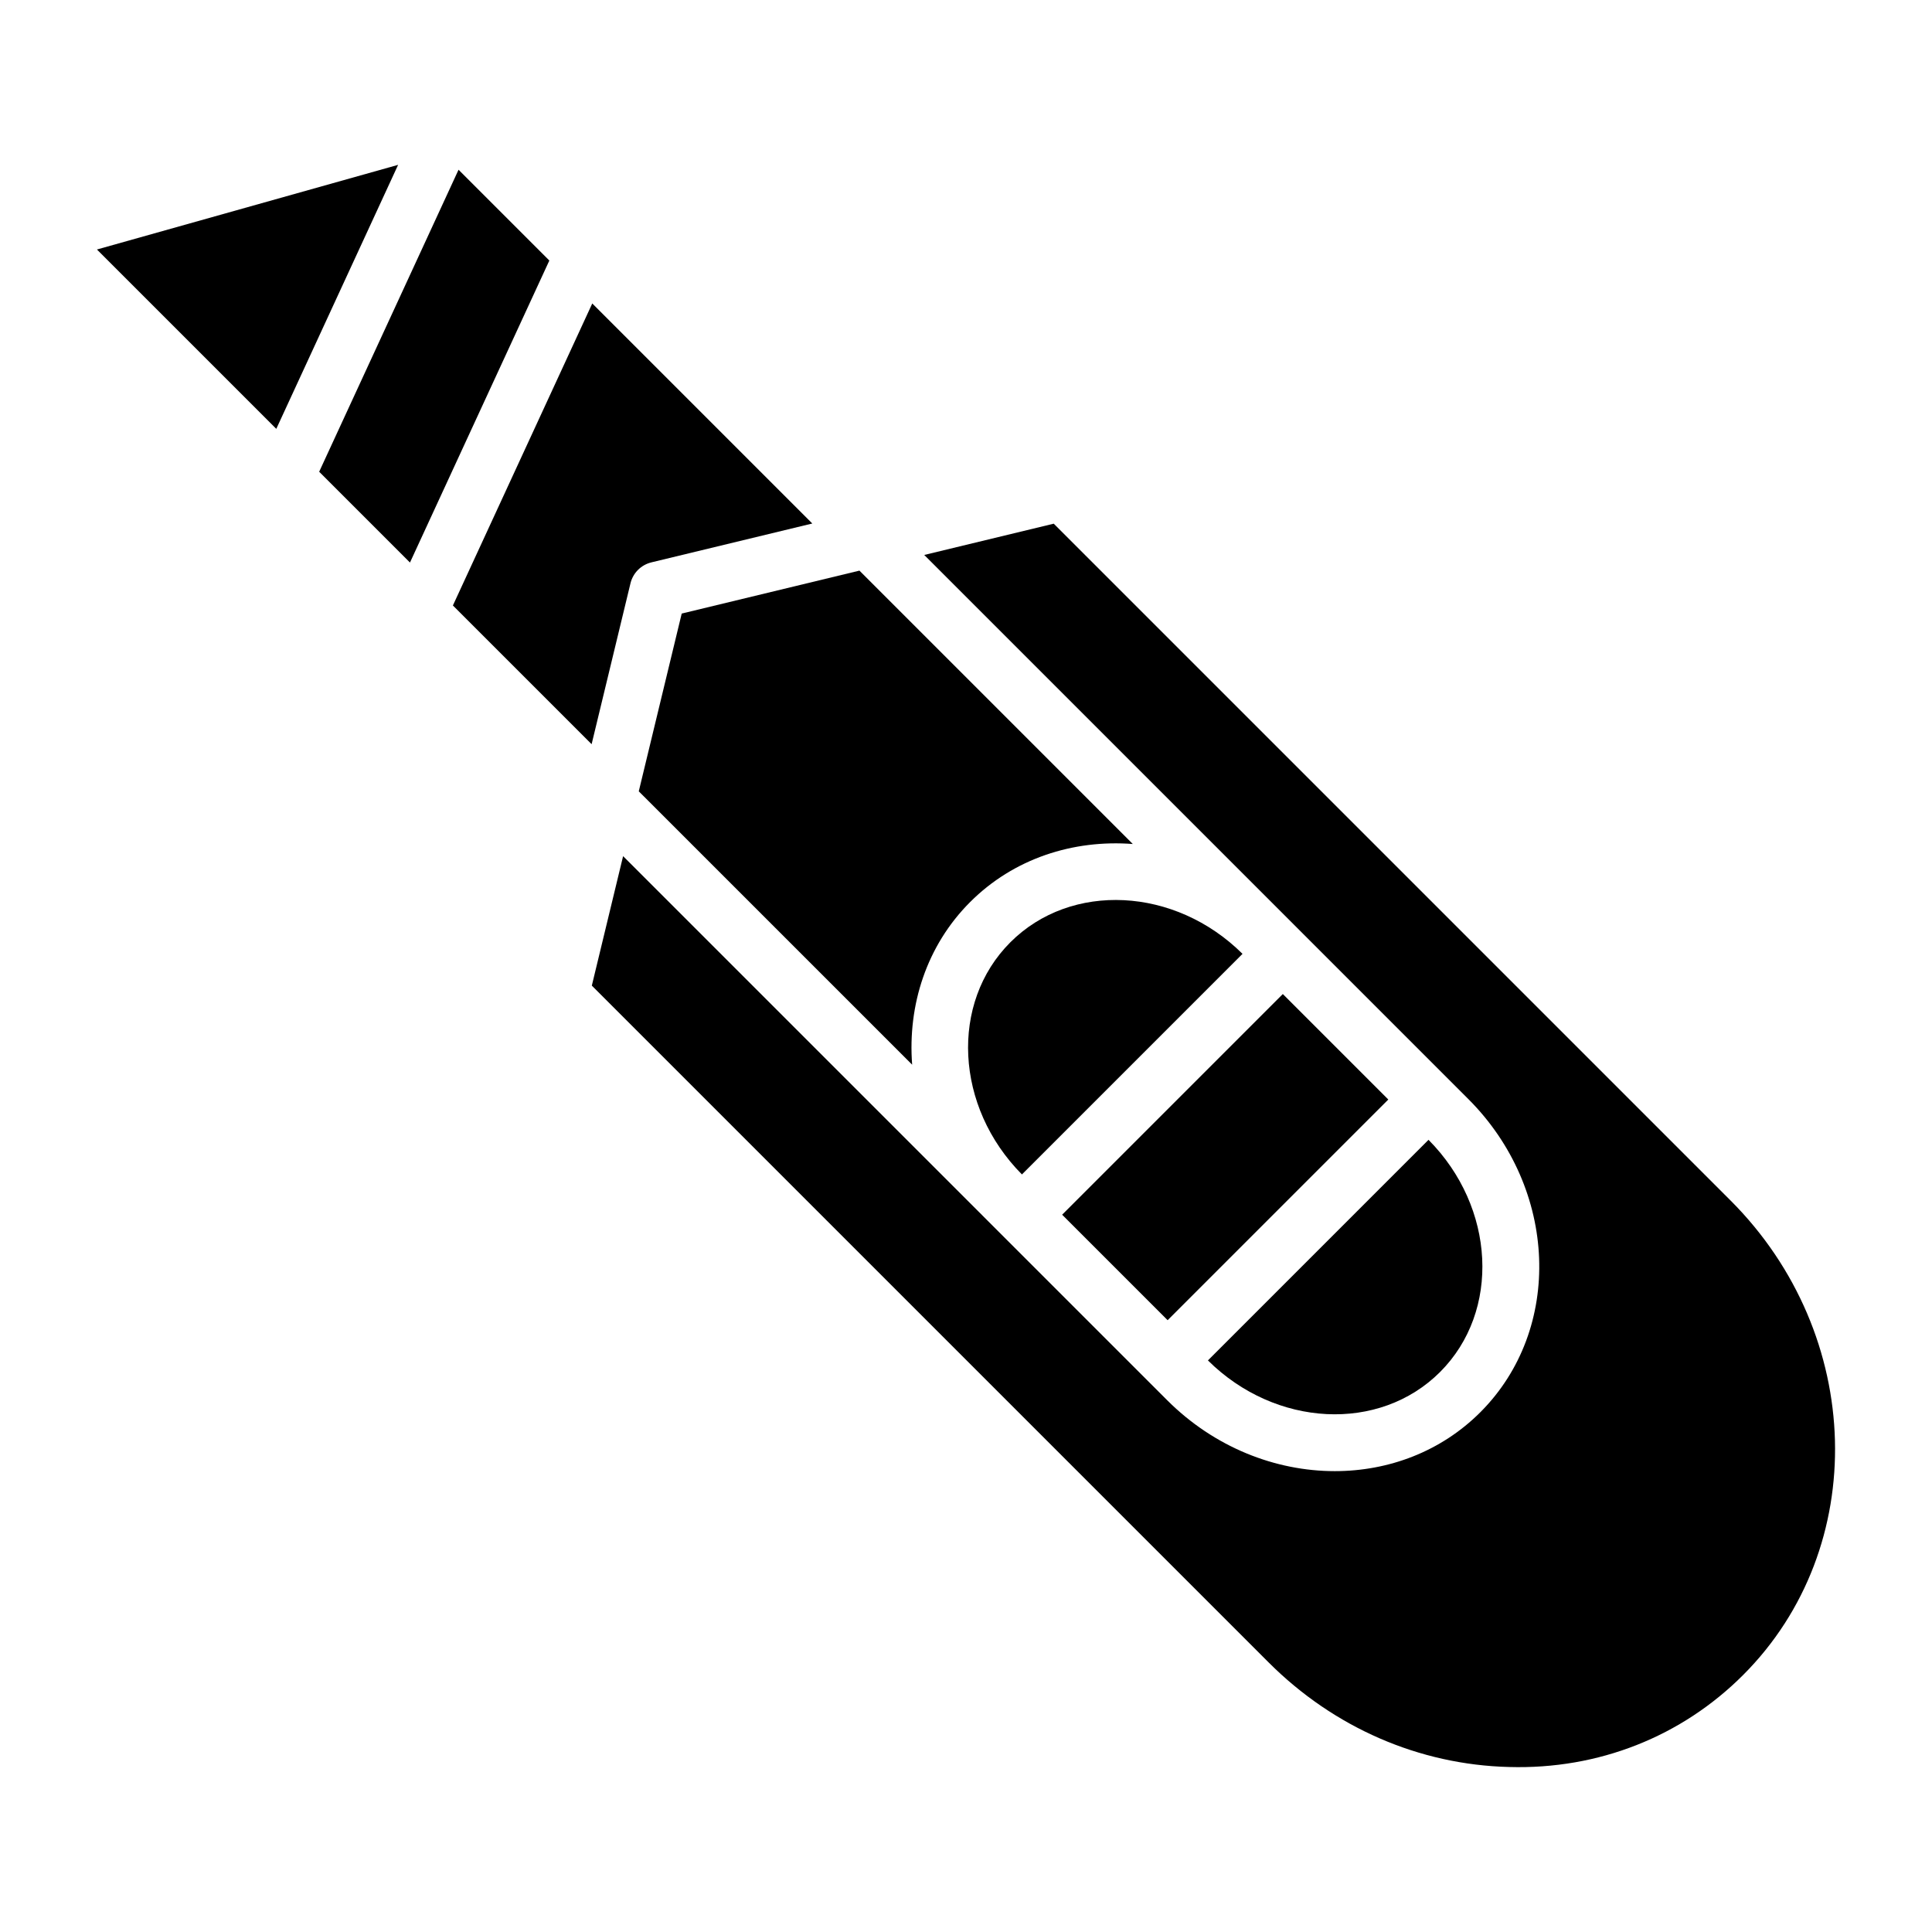
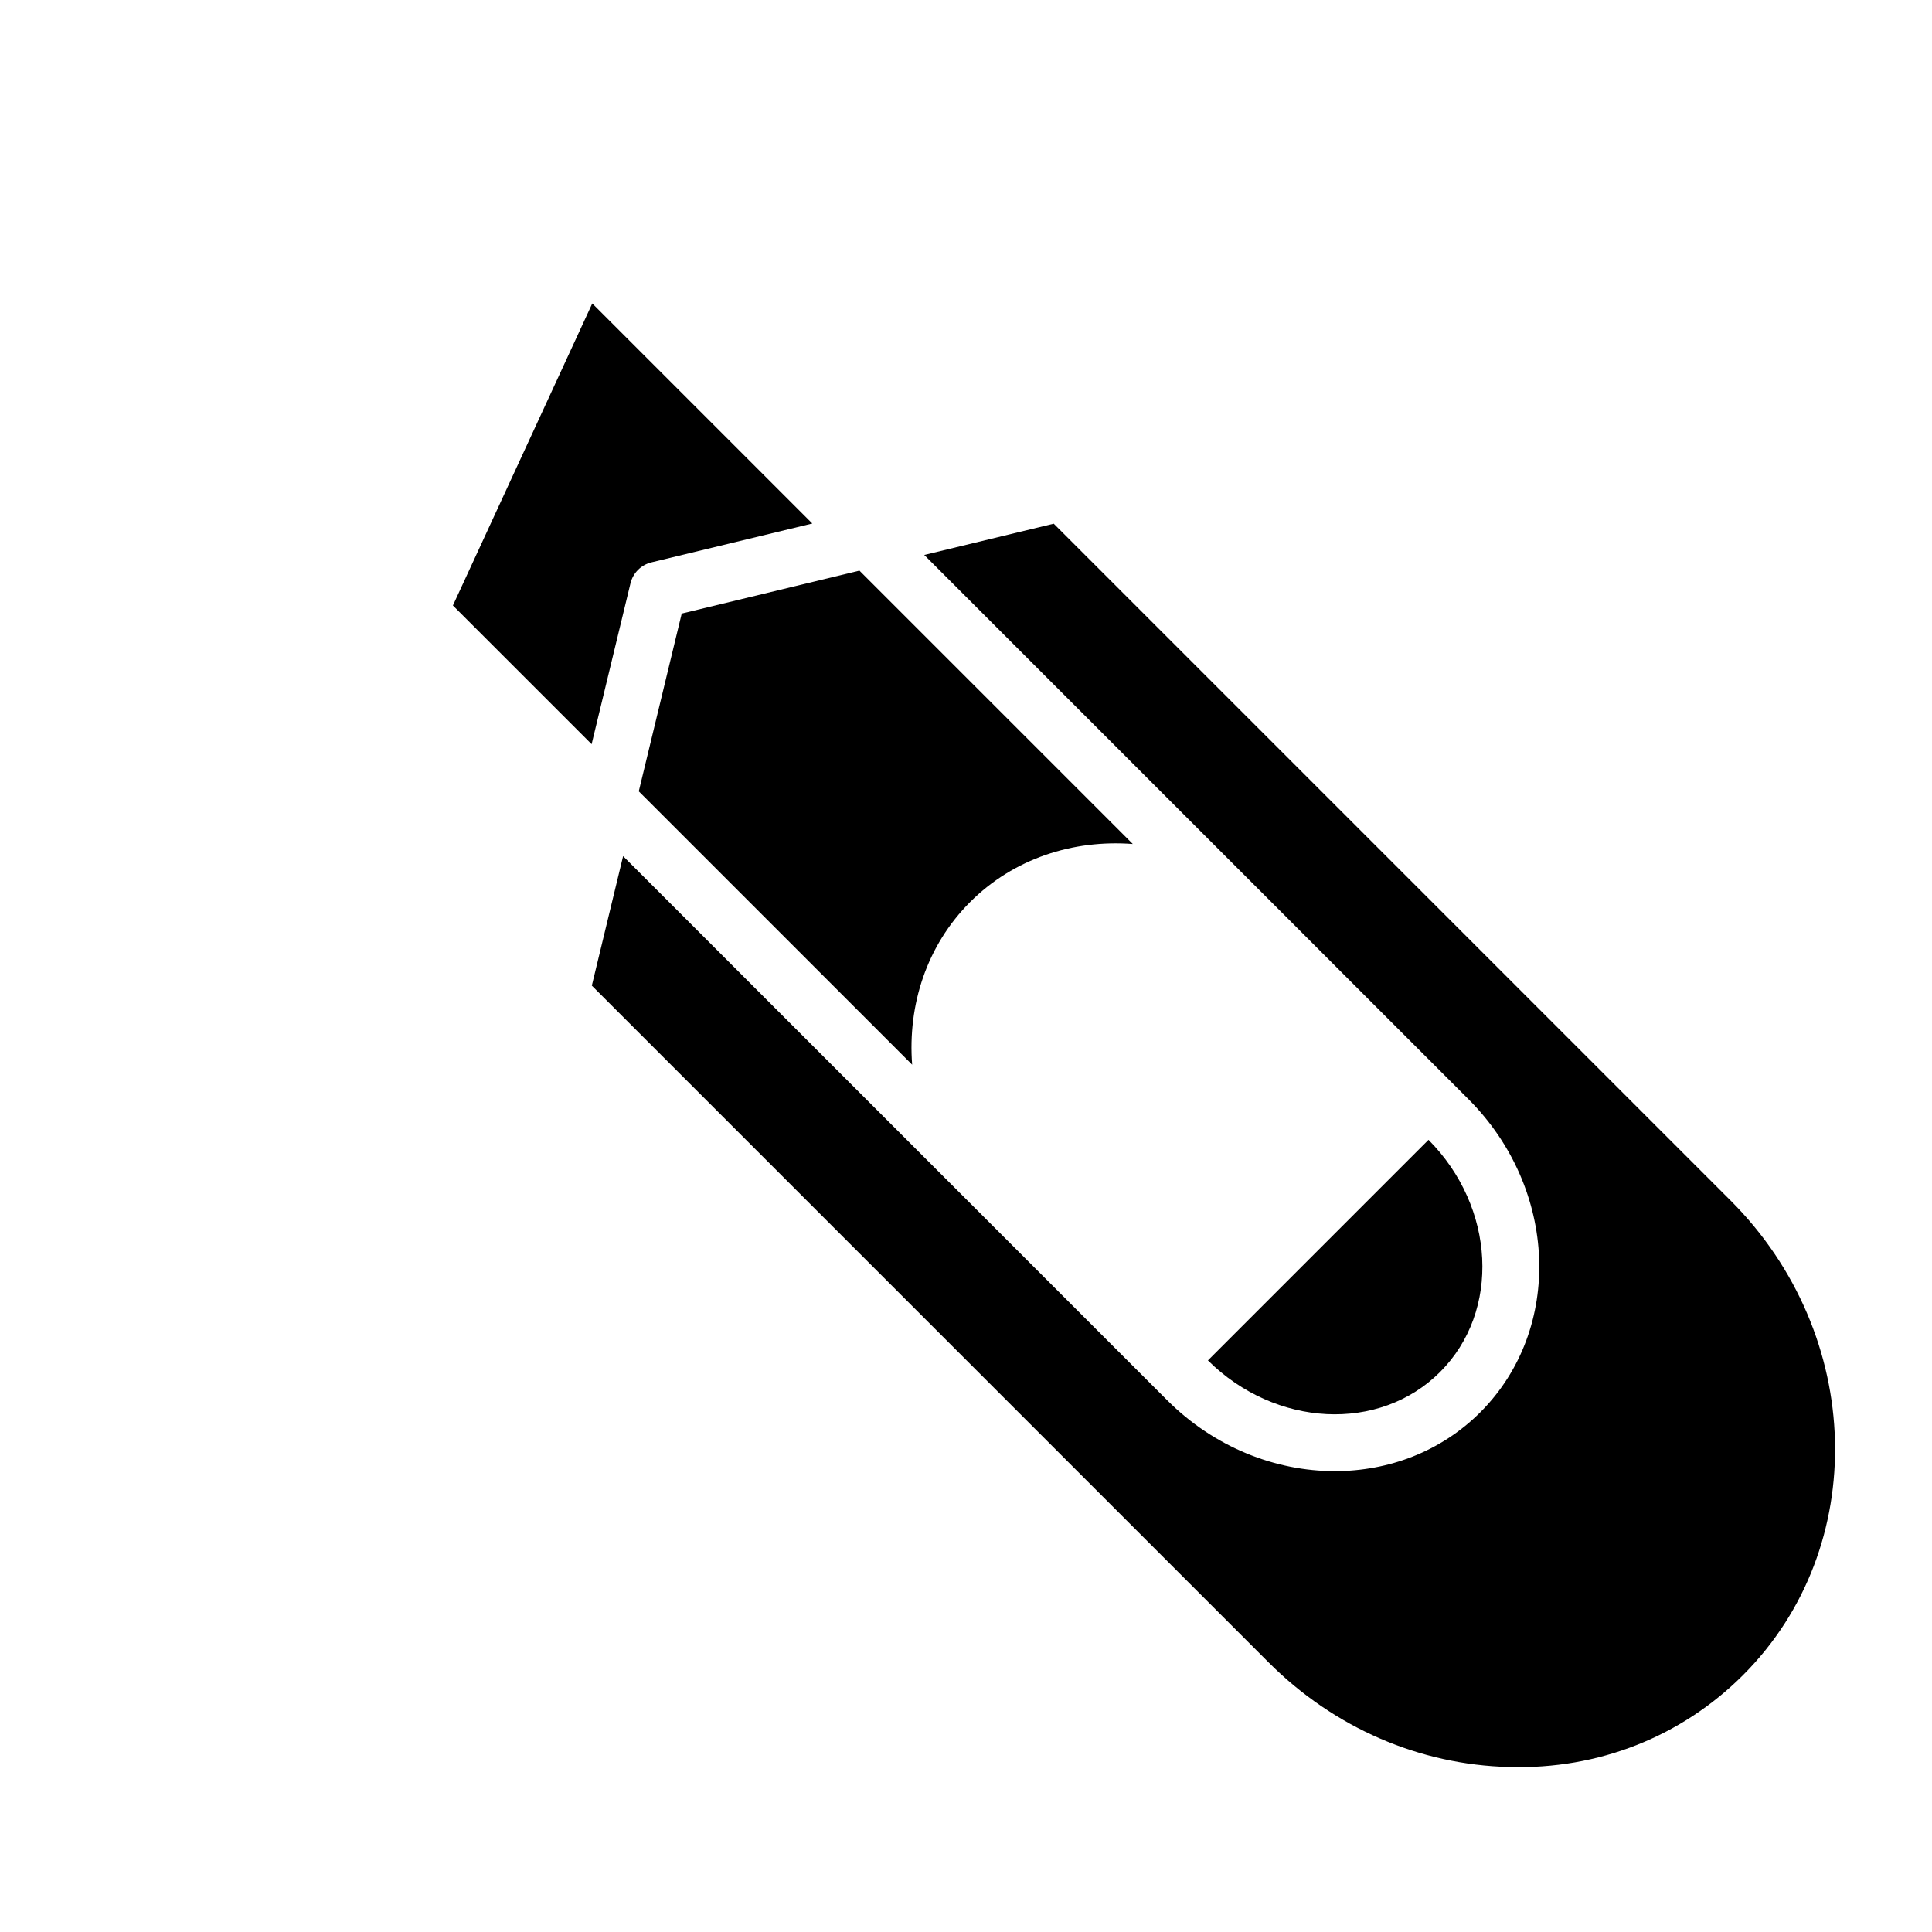
<svg xmlns="http://www.w3.org/2000/svg" fill="#000000" width="800px" height="800px" version="1.1" viewBox="144 144 512 512">
  <g>
    <path d="m525.64 507.59c16.082-16.09 14.684-43.648-3.07-61.527l-58.457 58.461c17.887 17.758 45.449 19.156 61.527 3.066z" />
    <path d="m316.64 293.03 42.629-10.297-58.312-58.312-36.934 80.039 36.762 36.758 10.297-42.625c0.664-2.758 2.809-4.902 5.559-5.562z" />
-     <path d="m425.48 465.91 58.48-58.48 27.957 27.957-58.48 58.48z" />
-     <path d="m169.69 210.12 47.531 47.531 32.285-69.965z" />
-     <path d="m265.52 188.98-36.934 80.035 24.062 24.062 36.934-80.035z" />
    <path d="m602.61 462.14-179.36-179.36-34.316 8.289 97.969 97.969c0.004 0.004 0.004 0.008 0.008 0.012l2.375 2.375c0.004 0.004 0.008 0.004 0.012 0.008s0.004 0.008 0.008 0.012l38.602 38.602c0.004 0.004 0.008 0.004 0.012 0.008 0.004 0.004 0.004 0.008 0.008 0.012l5.195 5.195c23.758 23.75 25.191 60.984 3.184 82.992-10.445 10.449-24.328 15.613-38.57 15.613-15.754 0-31.945-6.32-44.422-18.793l-49.027-49.027c-0.012-0.012-0.023-0.027-0.035-0.039l-95.125-95.121-8.289 34.312 179.36 179.36c17.289 17.293 39.926 27.133 63.746 27.715 23.695 0.684 45.695-8.07 61.996-24.375 33.754-33.758 32.258-90.172-3.328-125.76z" />
    <path d="m324.66 306.6-11.379 47.109 72.449 72.445c-1.211-15.801 3.82-31.555 15.371-43.109 11.555-11.551 27.309-16.582 43.105-15.375l-72.445-72.449z" />
-     <path d="m411.76 393.71c-16.086 16.082-14.688 43.645 3.062 61.527l58.457-58.457c-17.875-17.754-45.438-19.152-61.52-3.07z" />
  </g>
</svg>